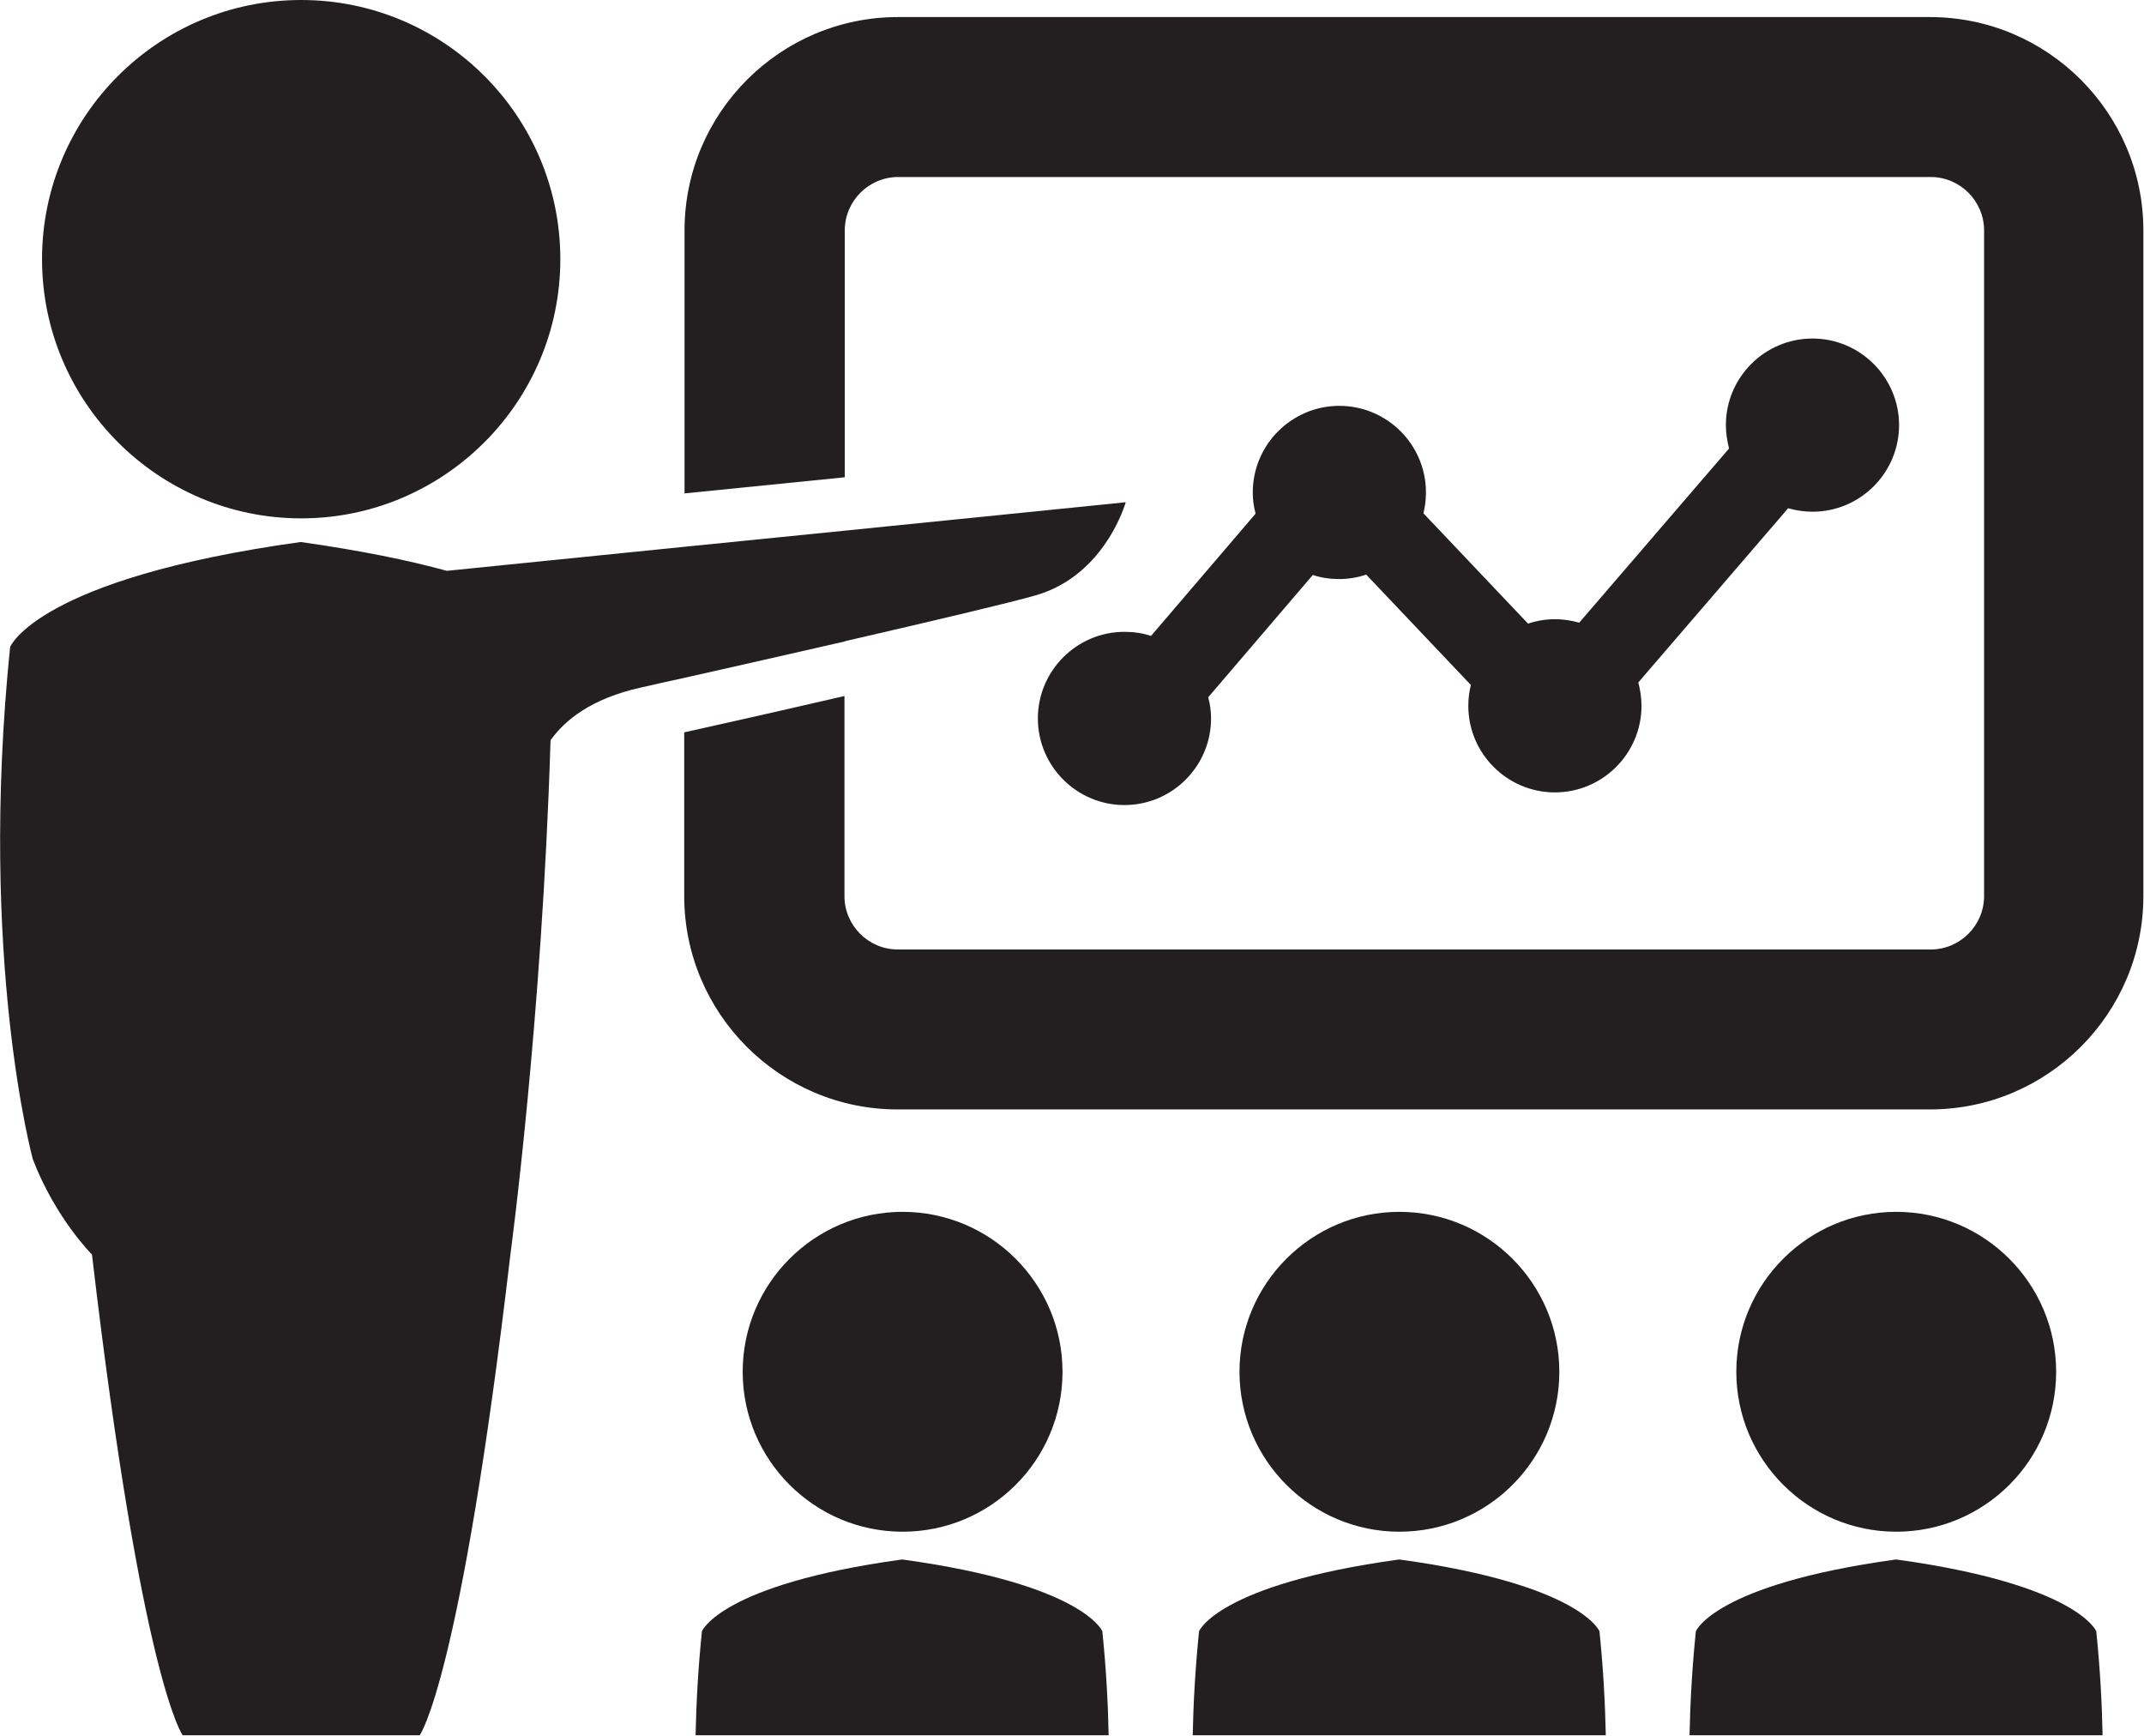
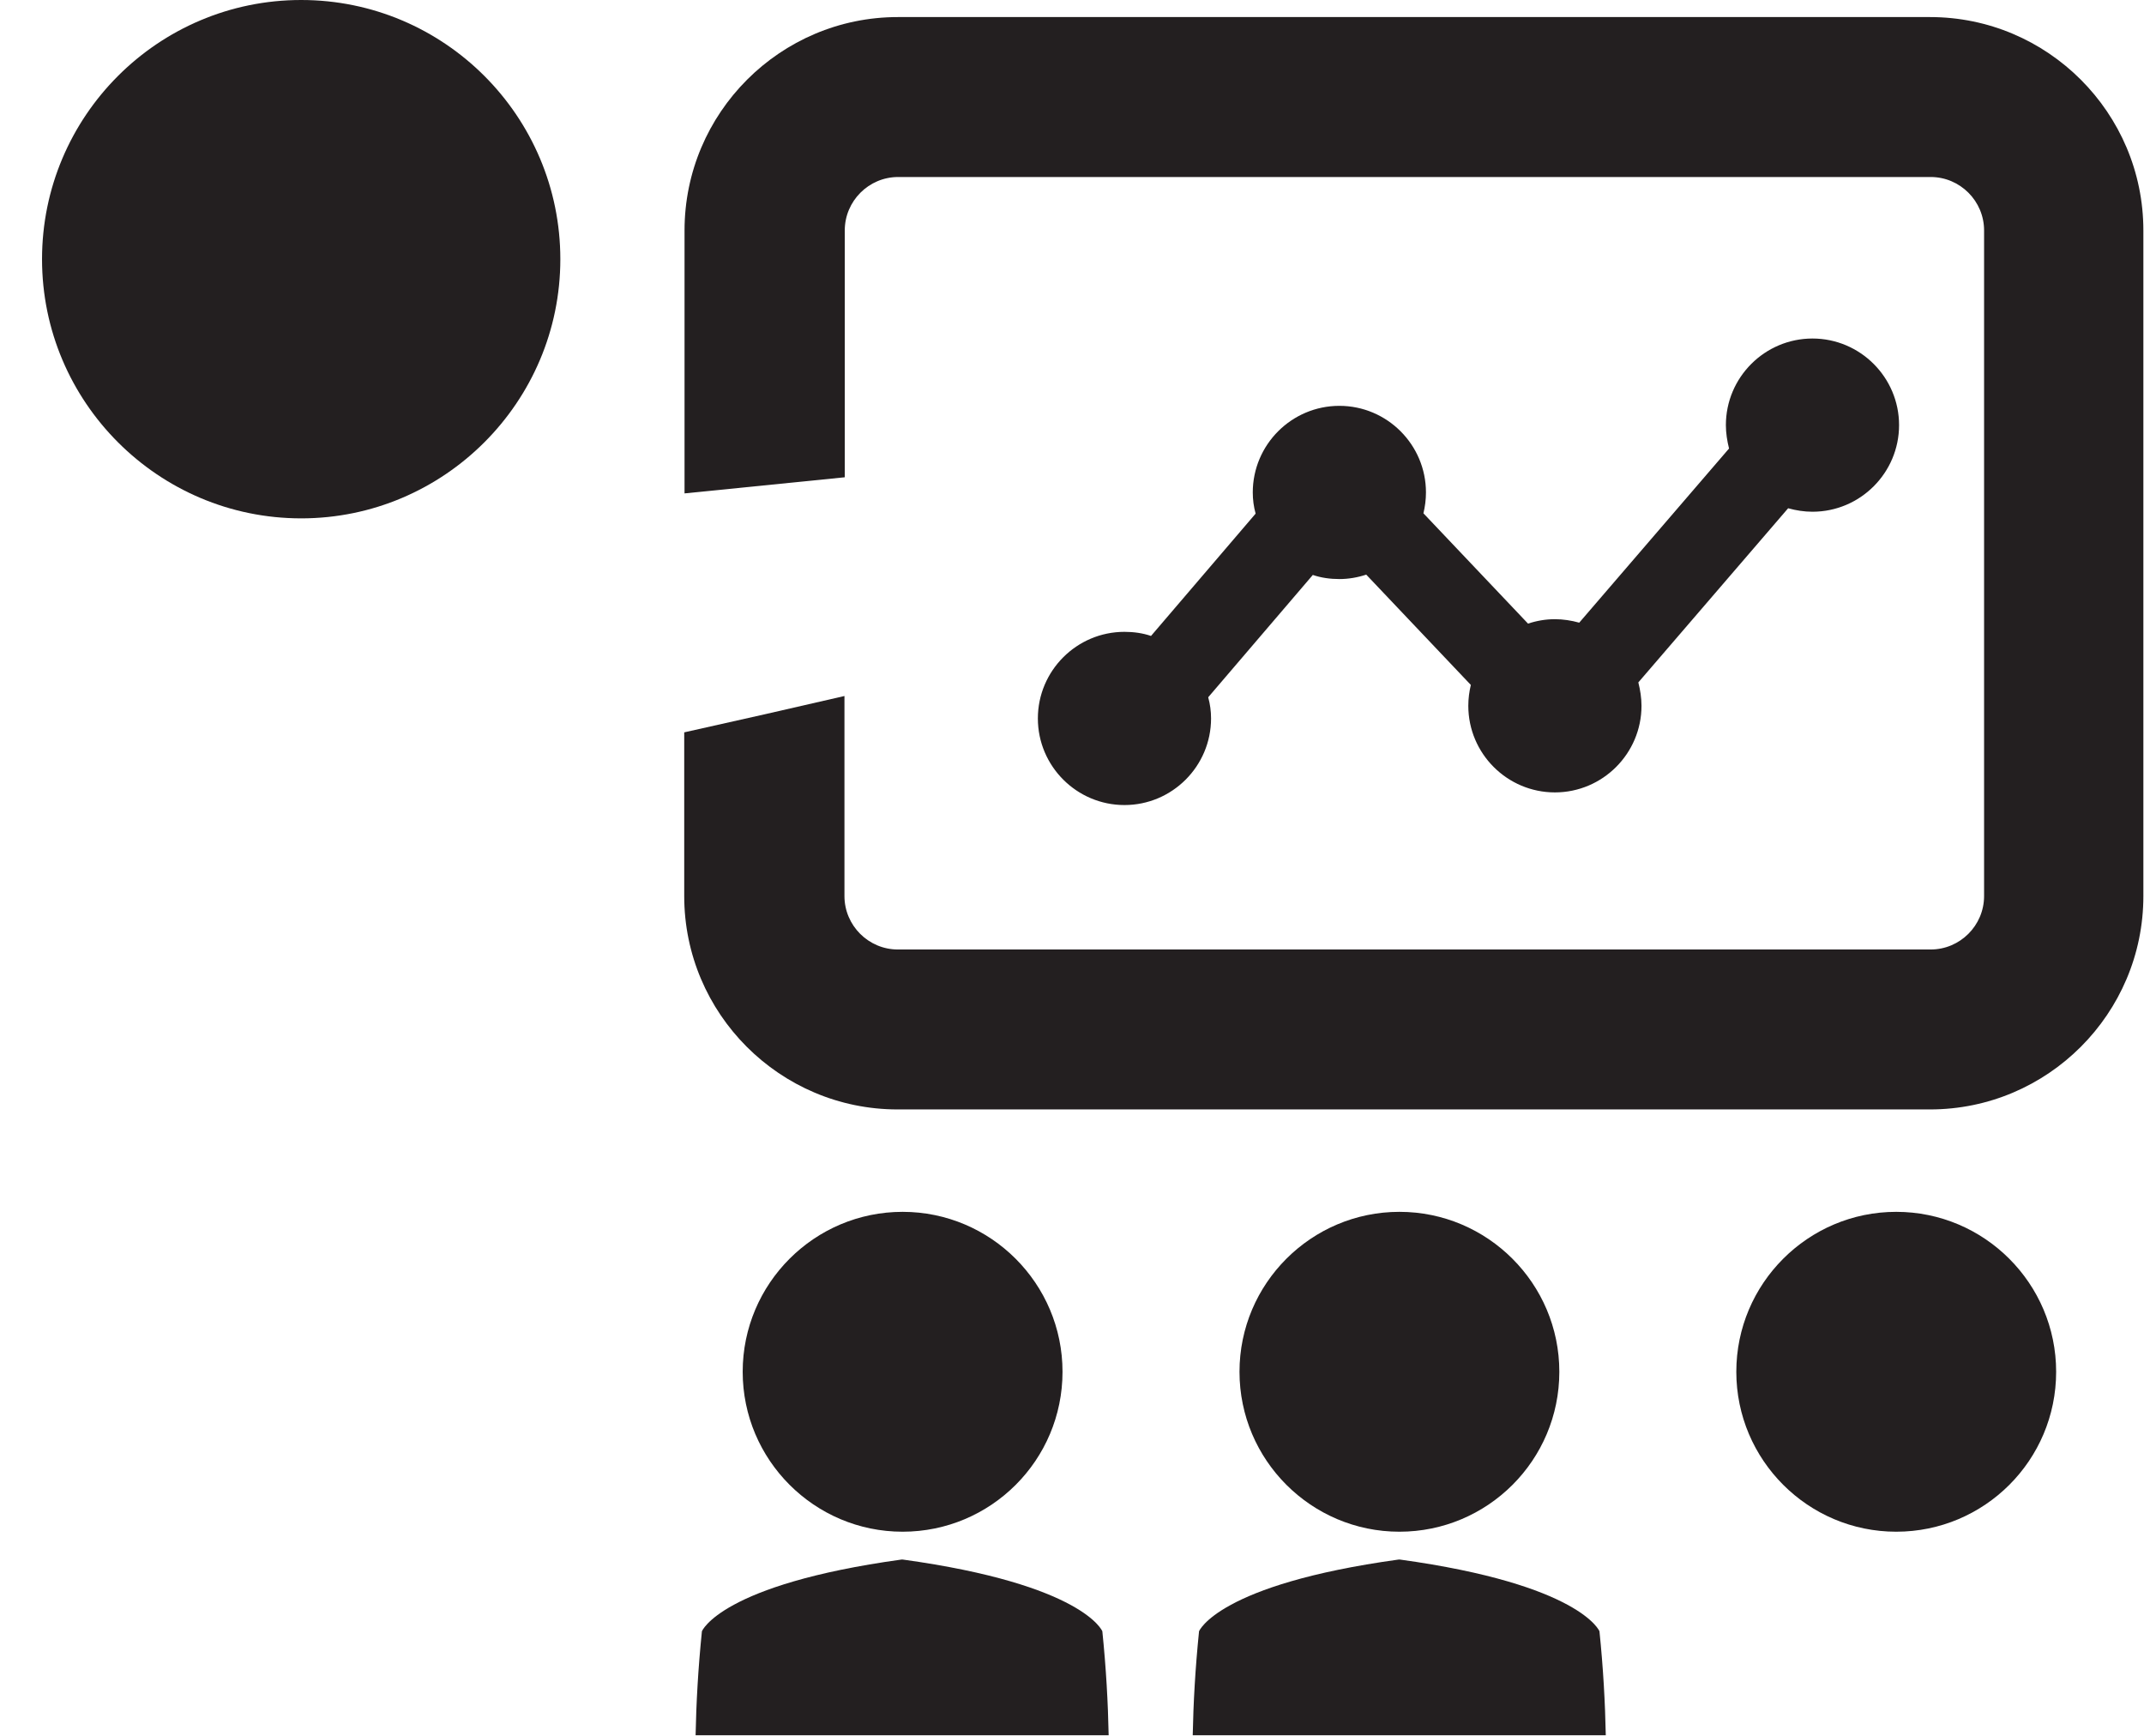
<svg xmlns="http://www.w3.org/2000/svg" id="Layer_1" viewBox="0 0 67.84 54.91">
  <defs>
    <style>.cls-1{fill:#231f20;stroke-width:0px;}</style>
  </defs>
  <path class="cls-1" d="M33.62,43.4c0-2.79-2.27-5.06-5.06-5.06s-5.06,2.27-5.06,5.06,2.27,5.06,5.06,5.06,5.06-2.26,5.06-5.06Z" />
  <path class="cls-1" d="M35.58,19.99c-1.51,0-2.74,1.23-2.74,2.74s1.23,2.74,2.74,2.74,2.74-1.23,2.74-2.74c0-.23-.03-.45-.09-.67l3.31-3.87c.26.09.55.13.84.13s.58-.05.85-.14l3.31,3.49c-.05.21-.08.43-.08.66,0,1.51,1.23,2.74,2.74,2.74s2.74-1.23,2.74-2.74c0-.25-.04-.5-.1-.74l4.74-5.51c.25.07.51.11.77.11,1.51,0,2.74-1.23,2.74-2.74s-1.23-2.74-2.74-2.74-2.74,1.23-2.74,2.74c0,.25.04.5.1.74l-4.74,5.51c-.25-.07-.51-.11-.77-.11-.3,0-.58.05-.85.14l-3.31-3.49c.05-.21.08-.43.08-.66,0-1.51-1.23-2.74-2.74-2.74s-2.74,1.23-2.74,2.74c0,.23.03.45.09.67l-3.31,3.87c-.26-.09-.55-.13-.84-.13Z" />
  <path class="cls-1" d="M9.53,16.4c4.52,0,8.2-3.68,8.2-8.2S14.06,0,9.53,0,1.33,3.68,1.33,8.2s3.68,8.2,8.2,8.2Z" />
  <path class="cls-1" d="M61.08.54H28.41c-3.72,0-6.75,3.03-6.75,6.75v8.32l5.07-.51v-7.81c0-.93.76-1.69,1.69-1.69h32.67c.93,0,1.69.76,1.69,1.69v21.06c0,.93-.76,1.69-1.69,1.69H28.41c-.93,0-1.69-.76-1.69-1.69v-6.33c-1.64.38-3.4.78-5.07,1.15v5.18c0,3.72,3.03,6.75,6.75,6.75h32.67c3.72,0,6.75-3.03,6.75-6.75V7.29c0-3.72-3.03-6.75-6.75-6.75Z" />
-   <path class="cls-1" d="M26.72,20.29c2.82-.65,5.28-1.23,6.07-1.46,2.19-.64,2.83-2.94,2.83-2.94l-8.9.9-5.07.51-7.51.76c-1.2-.33-2.71-.64-4.61-.91h-.03C1.17,18.31.32,20.47.32,20.47c-1.01,9.9.72,16.21.72,16.21.72,1.87,1.87,3.01,1.87,3.01,1.58,13.49,2.87,15.21,2.87,15.21h7.5s1.29-1.72,2.87-15.21c0,0,1-7.38,1.27-16.27.45-.63,1.28-1.32,2.87-1.67.45-.1.91-.21,1.39-.31,1.64-.37,3.41-.77,5.07-1.15Z" />
  <path class="cls-1" d="M28.55,49.34h-.02c-5.73.79-6.32,2.27-6.32,2.27-.12,1.18-.18,2.27-.2,3.29h13.07c-.02-1.02-.08-2.12-.2-3.29,0,0-.59-1.48-6.32-2.27Z" />
  <path class="cls-1" d="M49.34,43.4c0-2.79-2.27-5.06-5.06-5.06s-5.06,2.27-5.06,5.06,2.27,5.06,5.06,5.06,5.06-2.26,5.06-5.06Z" />
  <path class="cls-1" d="M44.28,49.34h-.02c-5.73.79-6.32,2.27-6.32,2.27-.12,1.18-.18,2.27-.2,3.29h13.07c-.02-1.02-.08-2.12-.2-3.29,0,0-.59-1.48-6.32-2.27Z" />
  <path class="cls-1" d="M65.06,43.4c0-2.79-2.27-5.06-5.06-5.06s-5.06,2.27-5.06,5.06,2.27,5.06,5.06,5.06,5.06-2.26,5.06-5.06Z" />
-   <path class="cls-1" d="M60,49.34h-.02c-5.73.79-6.32,2.27-6.32,2.27-.12,1.18-.18,2.27-.2,3.29h13.07c-.02-1.02-.08-2.12-.2-3.29,0,0-.59-1.48-6.32-2.27Z" />
</svg>